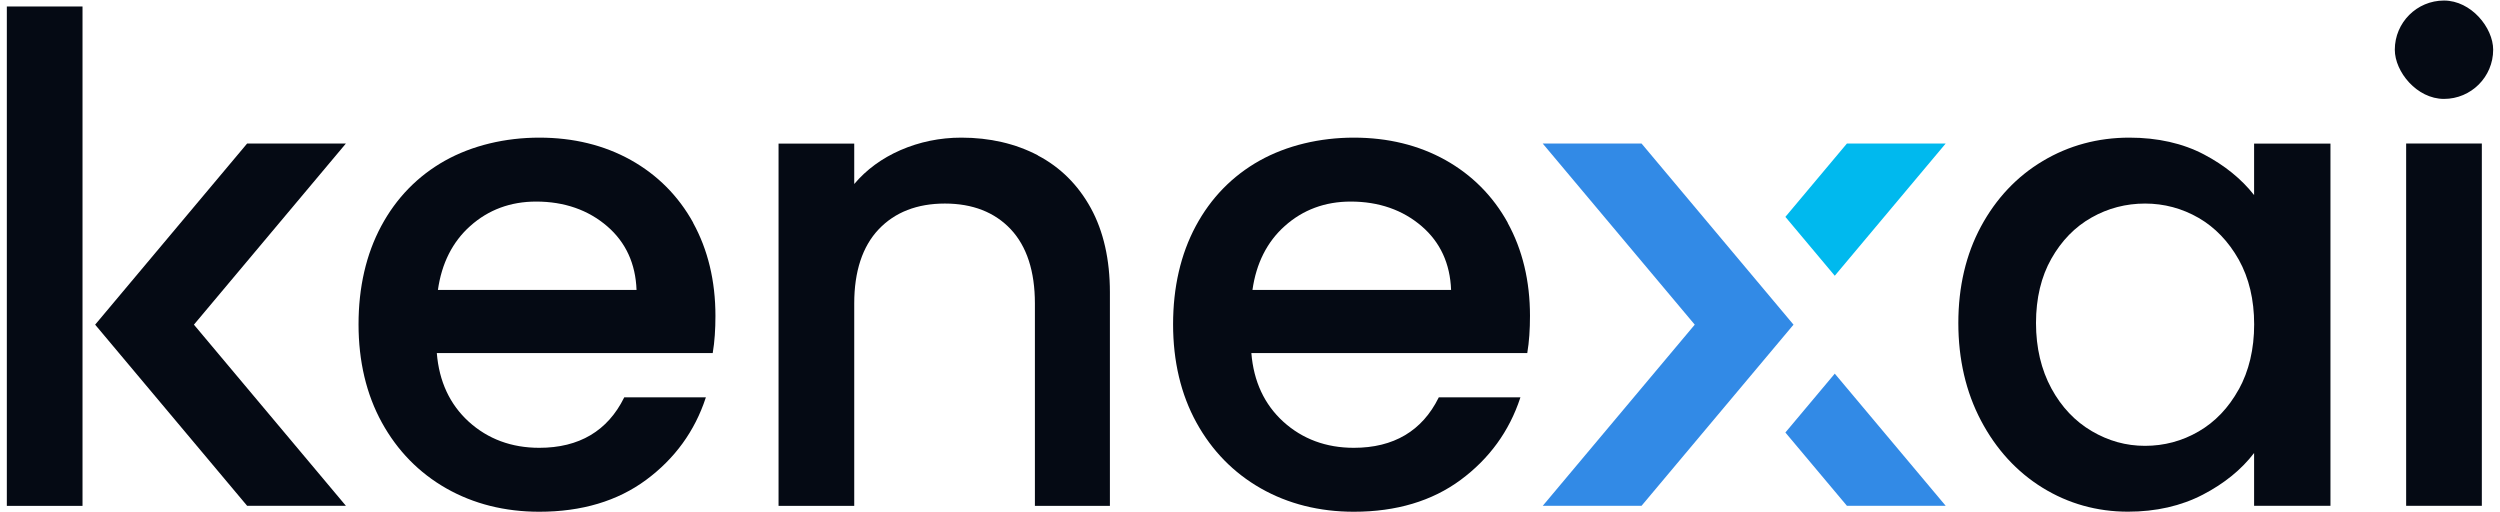
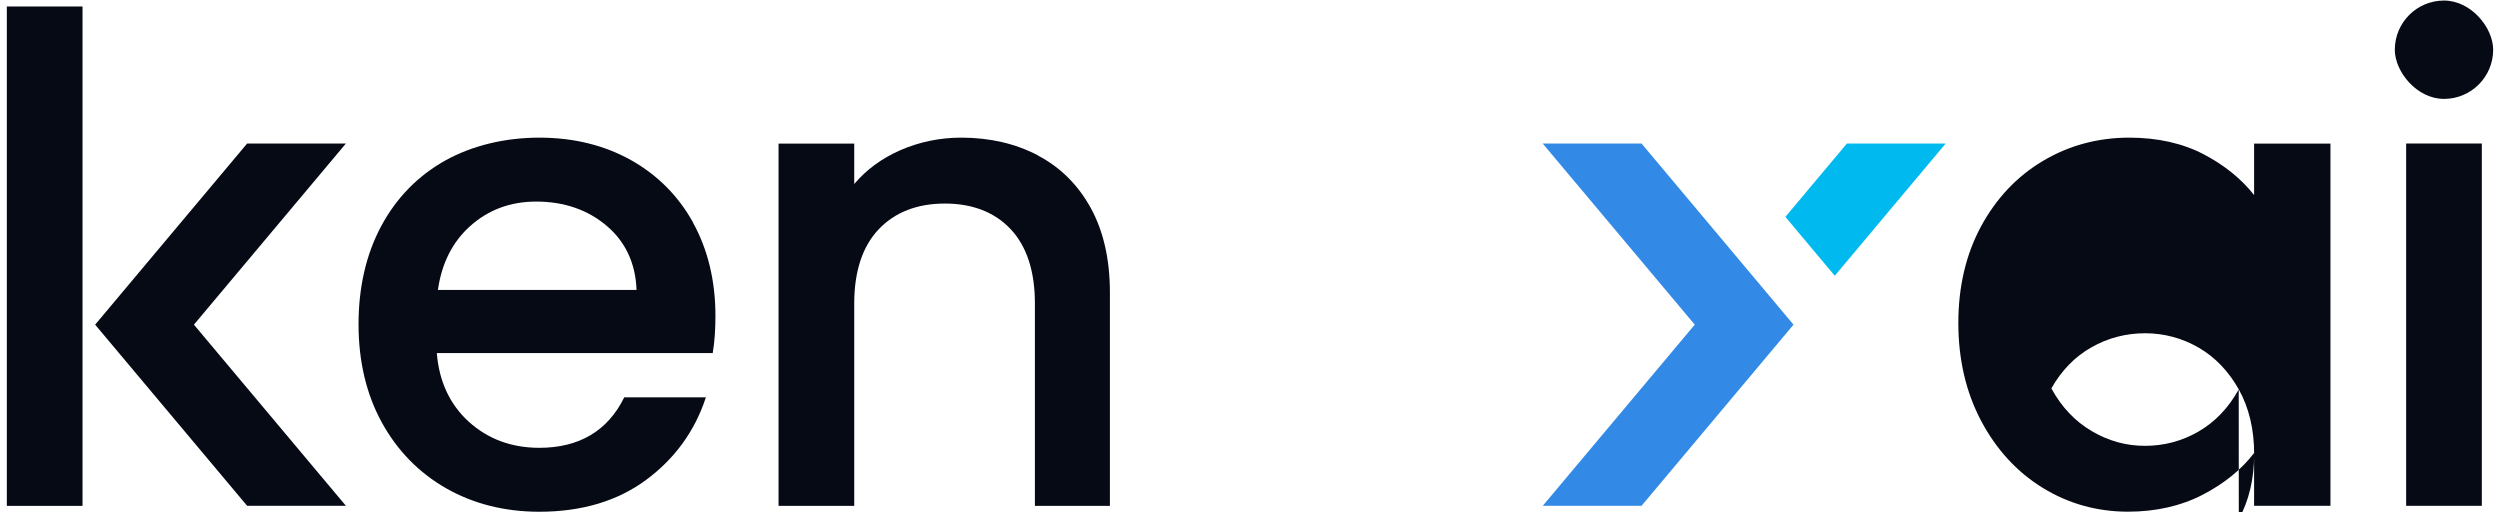
<svg xmlns="http://www.w3.org/2000/svg" id="kenexai_logo" viewBox="0 0 366 75">
  <defs>
    <style>      .cls-1 {        fill: #328ae6;      }      .cls-2 {        fill: #00b9ee;      }      .cls-3 {        fill: #050a14;      }    </style>
  </defs>
  <polygon class="cls-1" points="225.86 74.05 240.32 74.05 262.57 47.53 240.32 21.01 225.85 21.01 248.11 47.53 225.86 74.05" />
  <polygon class="cls-2" points="268.61 40.37 284.85 21.01 270.39 21.01 261.38 31.75 268.61 40.37" />
-   <polygon class="cls-1" points="268.61 54.7 284.85 74.05 270.39 74.05 261.38 63.32 268.61 54.7" />
  <rect class="cls-3" x="1" y=".95" width="11.08" height="73.11" />
  <polygon class="cls-3" points="50.64 21.01 36.18 21.01 13.93 47.53 36.18 74.05 50.64 74.05 28.39 47.53 50.64 21.01" />
-   <path class="cls-3" d="m220.74,32.62c-2.17-3.93-5.25-7.02-9.15-9.2-3.9-2.17-8.4-3.27-13.38-3.27s-9.82,1.14-13.81,3.37c-3.99,2.24-7.13,5.46-9.34,9.58-2.21,4.12-3.32,8.96-3.32,14.38s1.15,10.27,3.42,14.39c2.27,4.12,5.44,7.36,9.43,9.63,3.99,2.27,8.57,3.42,13.62,3.42,6.2,0,11.46-1.57,15.64-4.67,4.19-3.1,7.11-7.13,8.71-11.99l.03-.09h-11.95l-.02.04c-2.41,4.88-6.59,7.35-12.42,7.35-4.06,0-7.53-1.29-10.32-3.82-2.77-2.52-4.35-5.9-4.68-10.05h40.4v-.06c.27-1.59.39-3.4.39-5.39,0-5.1-1.1-9.69-3.27-13.62Zm-32.65.47c2.66-2.38,5.9-3.58,9.65-3.58,4.12,0,7.63,1.22,10.42,3.63,2.71,2.34,4.14,5.47,4.28,9.31h-29.08c.55-3.9,2.14-7.05,4.73-9.36Z" />
  <path class="cls-3" d="m101.49,32.62c-2.17-3.93-5.25-7.02-9.15-9.2-3.9-2.17-8.4-3.27-13.38-3.27s-9.82,1.14-13.81,3.37c-3.99,2.24-7.13,5.46-9.34,9.58-2.21,4.12-3.32,8.96-3.32,14.38s1.15,10.27,3.42,14.39c2.27,4.12,5.44,7.36,9.43,9.63,3.99,2.27,8.57,3.42,13.62,3.42,6.2,0,11.46-1.57,15.64-4.67,4.19-3.1,7.11-7.13,8.71-11.99l.03-.09h-11.95l-.02.04c-2.41,4.88-6.59,7.35-12.42,7.35-4.06,0-7.53-1.29-10.32-3.82-2.77-2.52-4.35-5.9-4.68-10.05h40.4v-.06c.27-1.59.39-3.4.39-5.39,0-5.1-1.1-9.69-3.27-13.62Zm-32.65.47c2.66-2.38,5.9-3.58,9.65-3.58,4.12,0,7.63,1.22,10.42,3.63,2.71,2.34,4.14,5.47,4.28,9.31h-29.08c.55-3.9,2.14-7.05,4.73-9.36Z" />
  <path class="cls-3" d="m151.96,22.75c-3.29-1.73-7.07-2.6-11.22-2.6-3.13,0-6.13.62-8.91,1.83-2.72,1.19-4.99,2.85-6.77,4.96v-5.92h-11.08v53.04h11.08v-29.64c0-4.7,1.21-8.35,3.58-10.85,2.37-2.5,5.63-3.77,9.69-3.77s7.3,1.27,9.65,3.77c2.34,2.5,3.53,6.15,3.53,10.85v29.64h10.98v-31.27c0-4.79-.94-8.94-2.79-12.32-1.86-3.39-4.47-5.99-7.76-7.71Z" />
-   <path class="cls-3" d="m330,28.56c-1.85-2.36-4.32-4.36-7.34-5.95-3.1-1.63-6.78-2.46-10.93-2.46-4.6,0-8.86,1.15-12.66,3.42-3.8,2.26-6.84,5.49-9.05,9.58-2.21,4.09-3.32,8.85-3.32,14.14s1.11,10.11,3.32,14.29c2.21,4.19,5.23,7.49,9,9.82,3.77,2.33,7.98,3.51,12.52,3.51,4.09,0,7.78-.84,10.97-2.5,3.12-1.62,5.64-3.67,7.49-6.09v7.73h11.18V21.02h-11.18v7.54Zm-2.25,28.45c-1.49,2.7-3.47,4.77-5.88,6.16-2.41,1.4-5.05,2.1-7.84,2.1s-5.35-.72-7.79-2.15c-2.44-1.43-4.44-3.53-5.92-6.26s-2.25-5.95-2.25-9.57.76-6.79,2.25-9.42c1.49-2.63,3.46-4.66,5.88-6.02,2.41-1.37,5.05-2.05,7.84-2.05s5.43.71,7.84,2.1c2.4,1.39,4.38,3.45,5.88,6.12,1.49,2.67,2.25,5.86,2.25,9.47s-.76,6.82-2.25,9.52Z" />
+   <path class="cls-3" d="m330,28.56c-1.85-2.36-4.32-4.36-7.34-5.95-3.1-1.63-6.78-2.46-10.93-2.46-4.6,0-8.86,1.15-12.66,3.42-3.8,2.26-6.84,5.49-9.05,9.58-2.21,4.09-3.32,8.85-3.32,14.14s1.11,10.11,3.32,14.29c2.21,4.19,5.23,7.49,9,9.82,3.77,2.33,7.98,3.51,12.52,3.51,4.09,0,7.78-.84,10.97-2.5,3.12-1.62,5.64-3.67,7.49-6.09v7.73h11.18V21.02h-11.18v7.54Zm-2.25,28.45c-1.49,2.7-3.47,4.77-5.88,6.16-2.41,1.4-5.05,2.1-7.84,2.1s-5.35-.72-7.79-2.15c-2.44-1.43-4.44-3.53-5.92-6.26c1.49-2.63,3.46-4.66,5.88-6.02,2.41-1.37,5.05-2.05,7.84-2.05s5.43.71,7.84,2.1c2.4,1.39,4.38,3.45,5.88,6.12,1.49,2.67,2.25,5.86,2.25,9.47s-.76,6.82-2.25,9.52Z" />
  <rect class="cls-3" x="352.26" y="21.01" width="11.08" height="53.04" />
  <rect class="cls-3" x="350.6" y=".08" width="14.4" height="14.4" rx="7.2" ry="7.2" />
</svg>